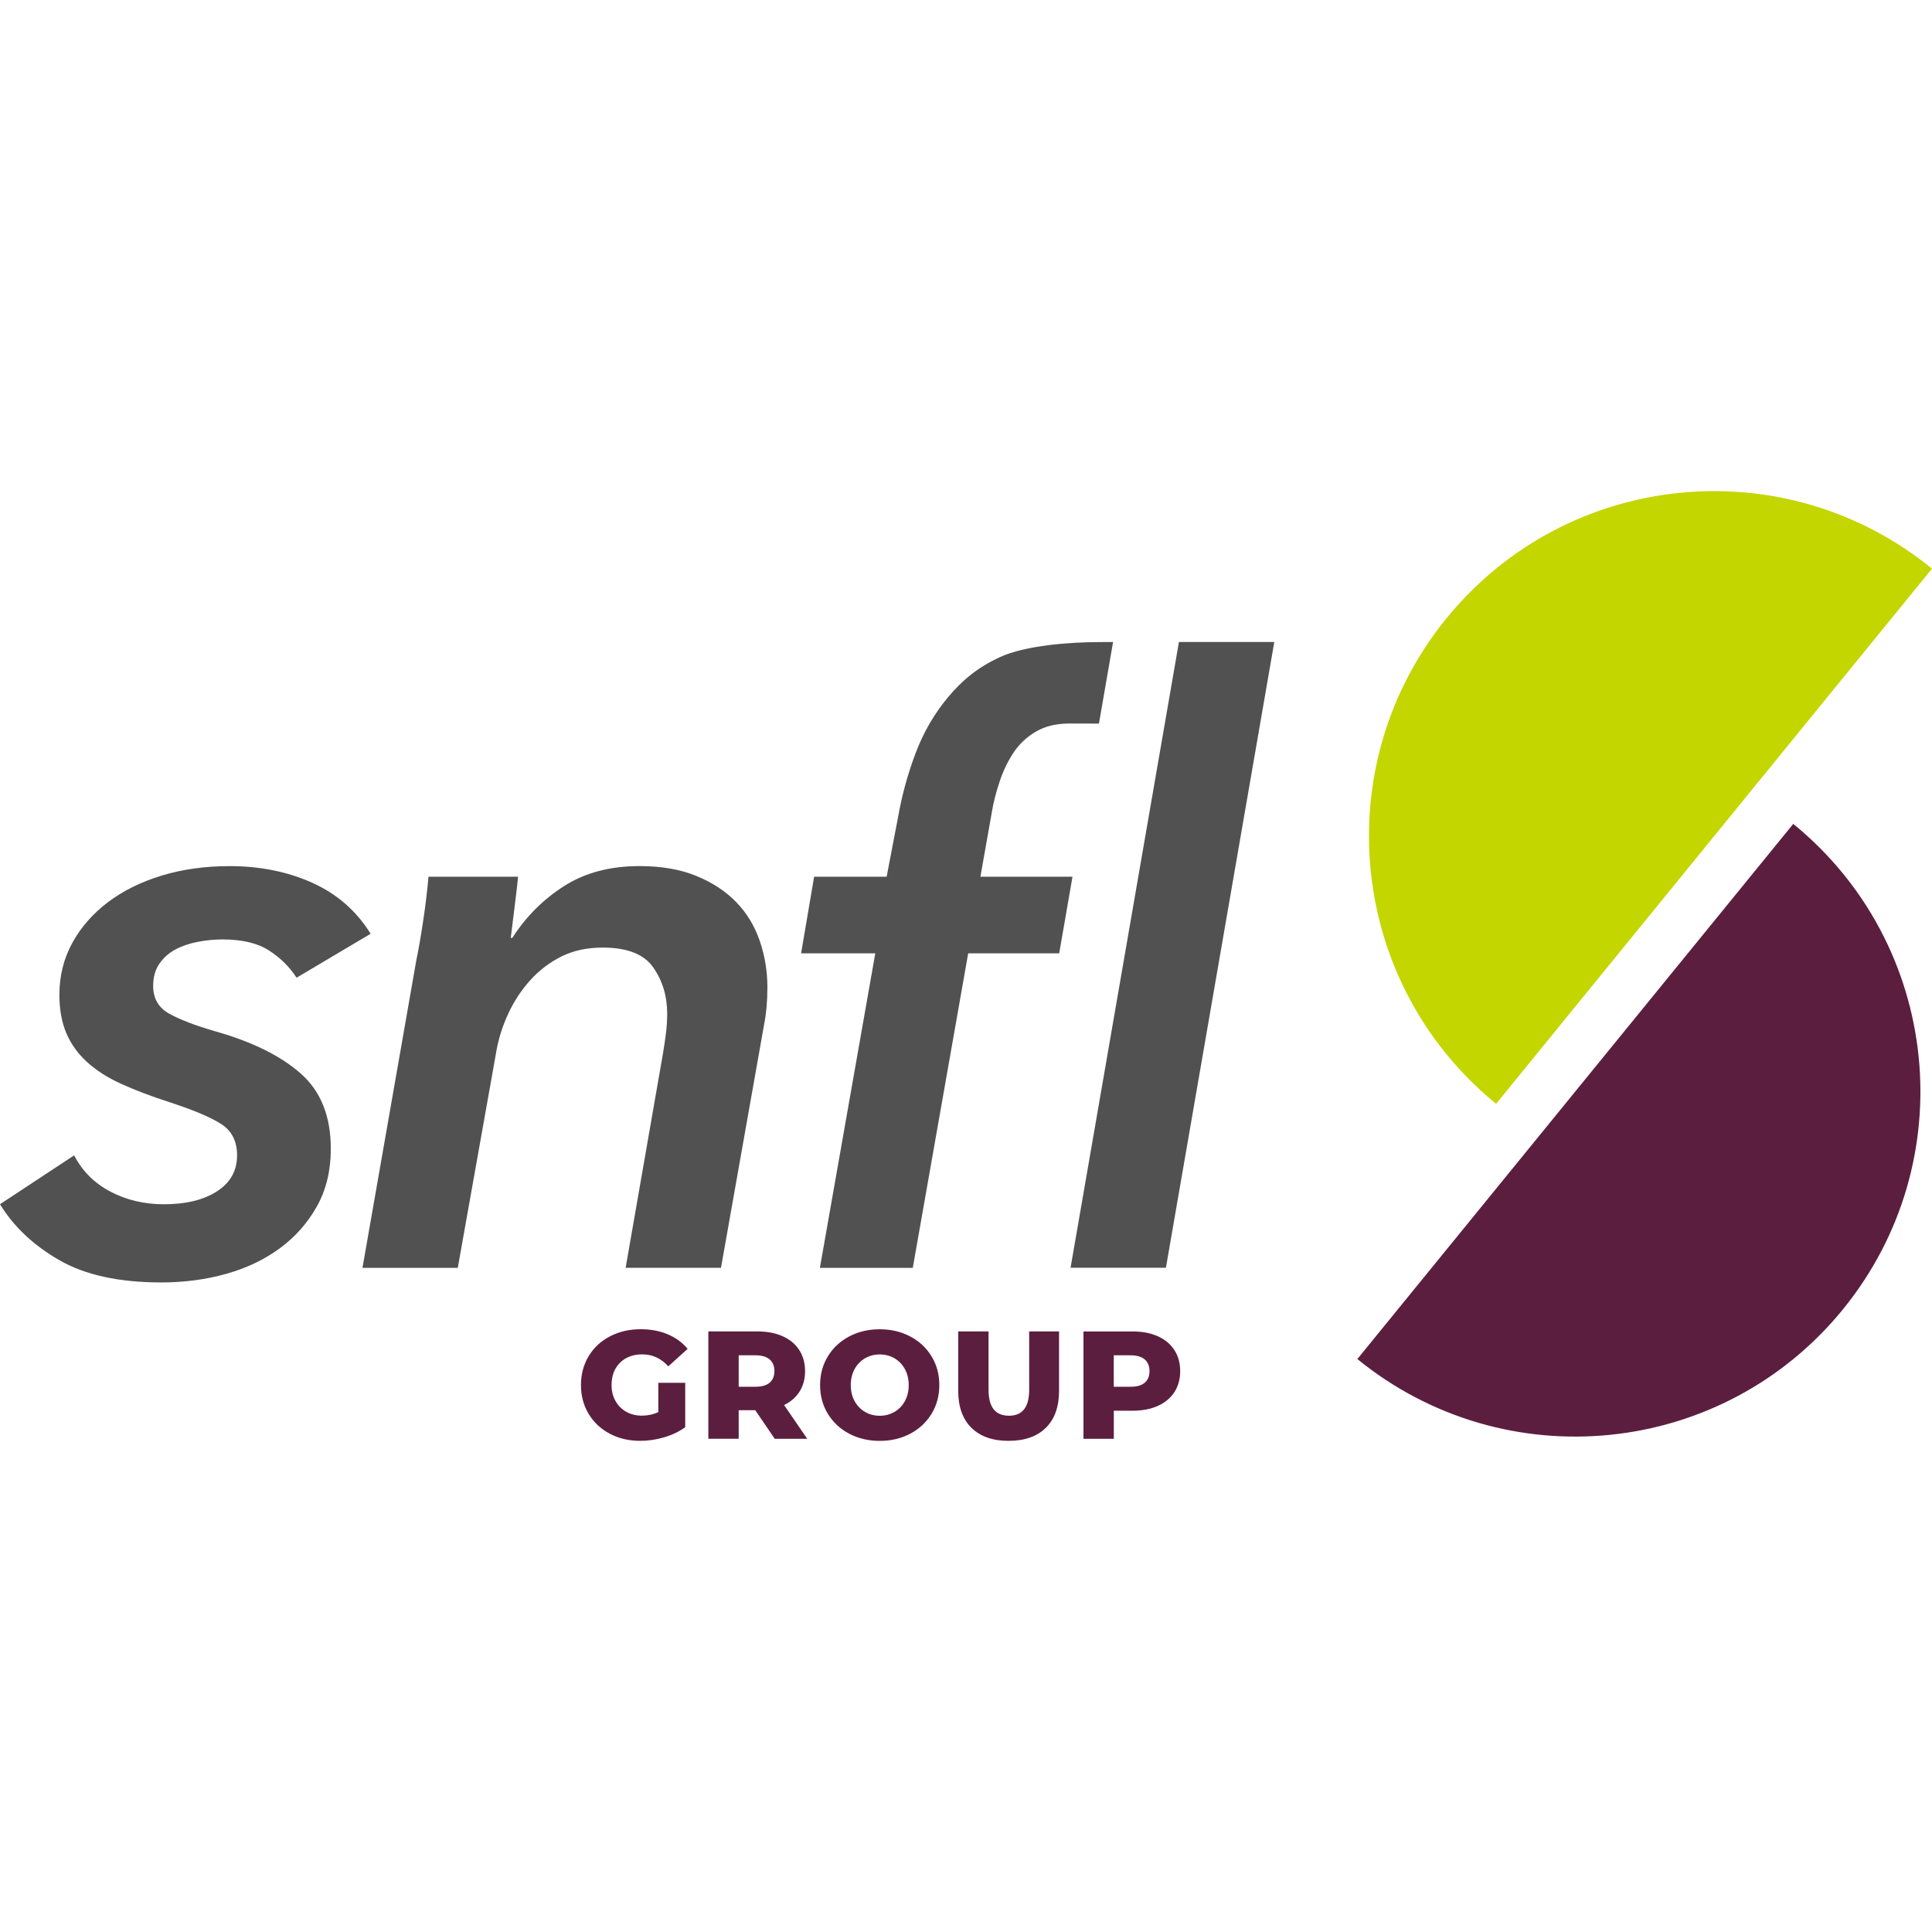
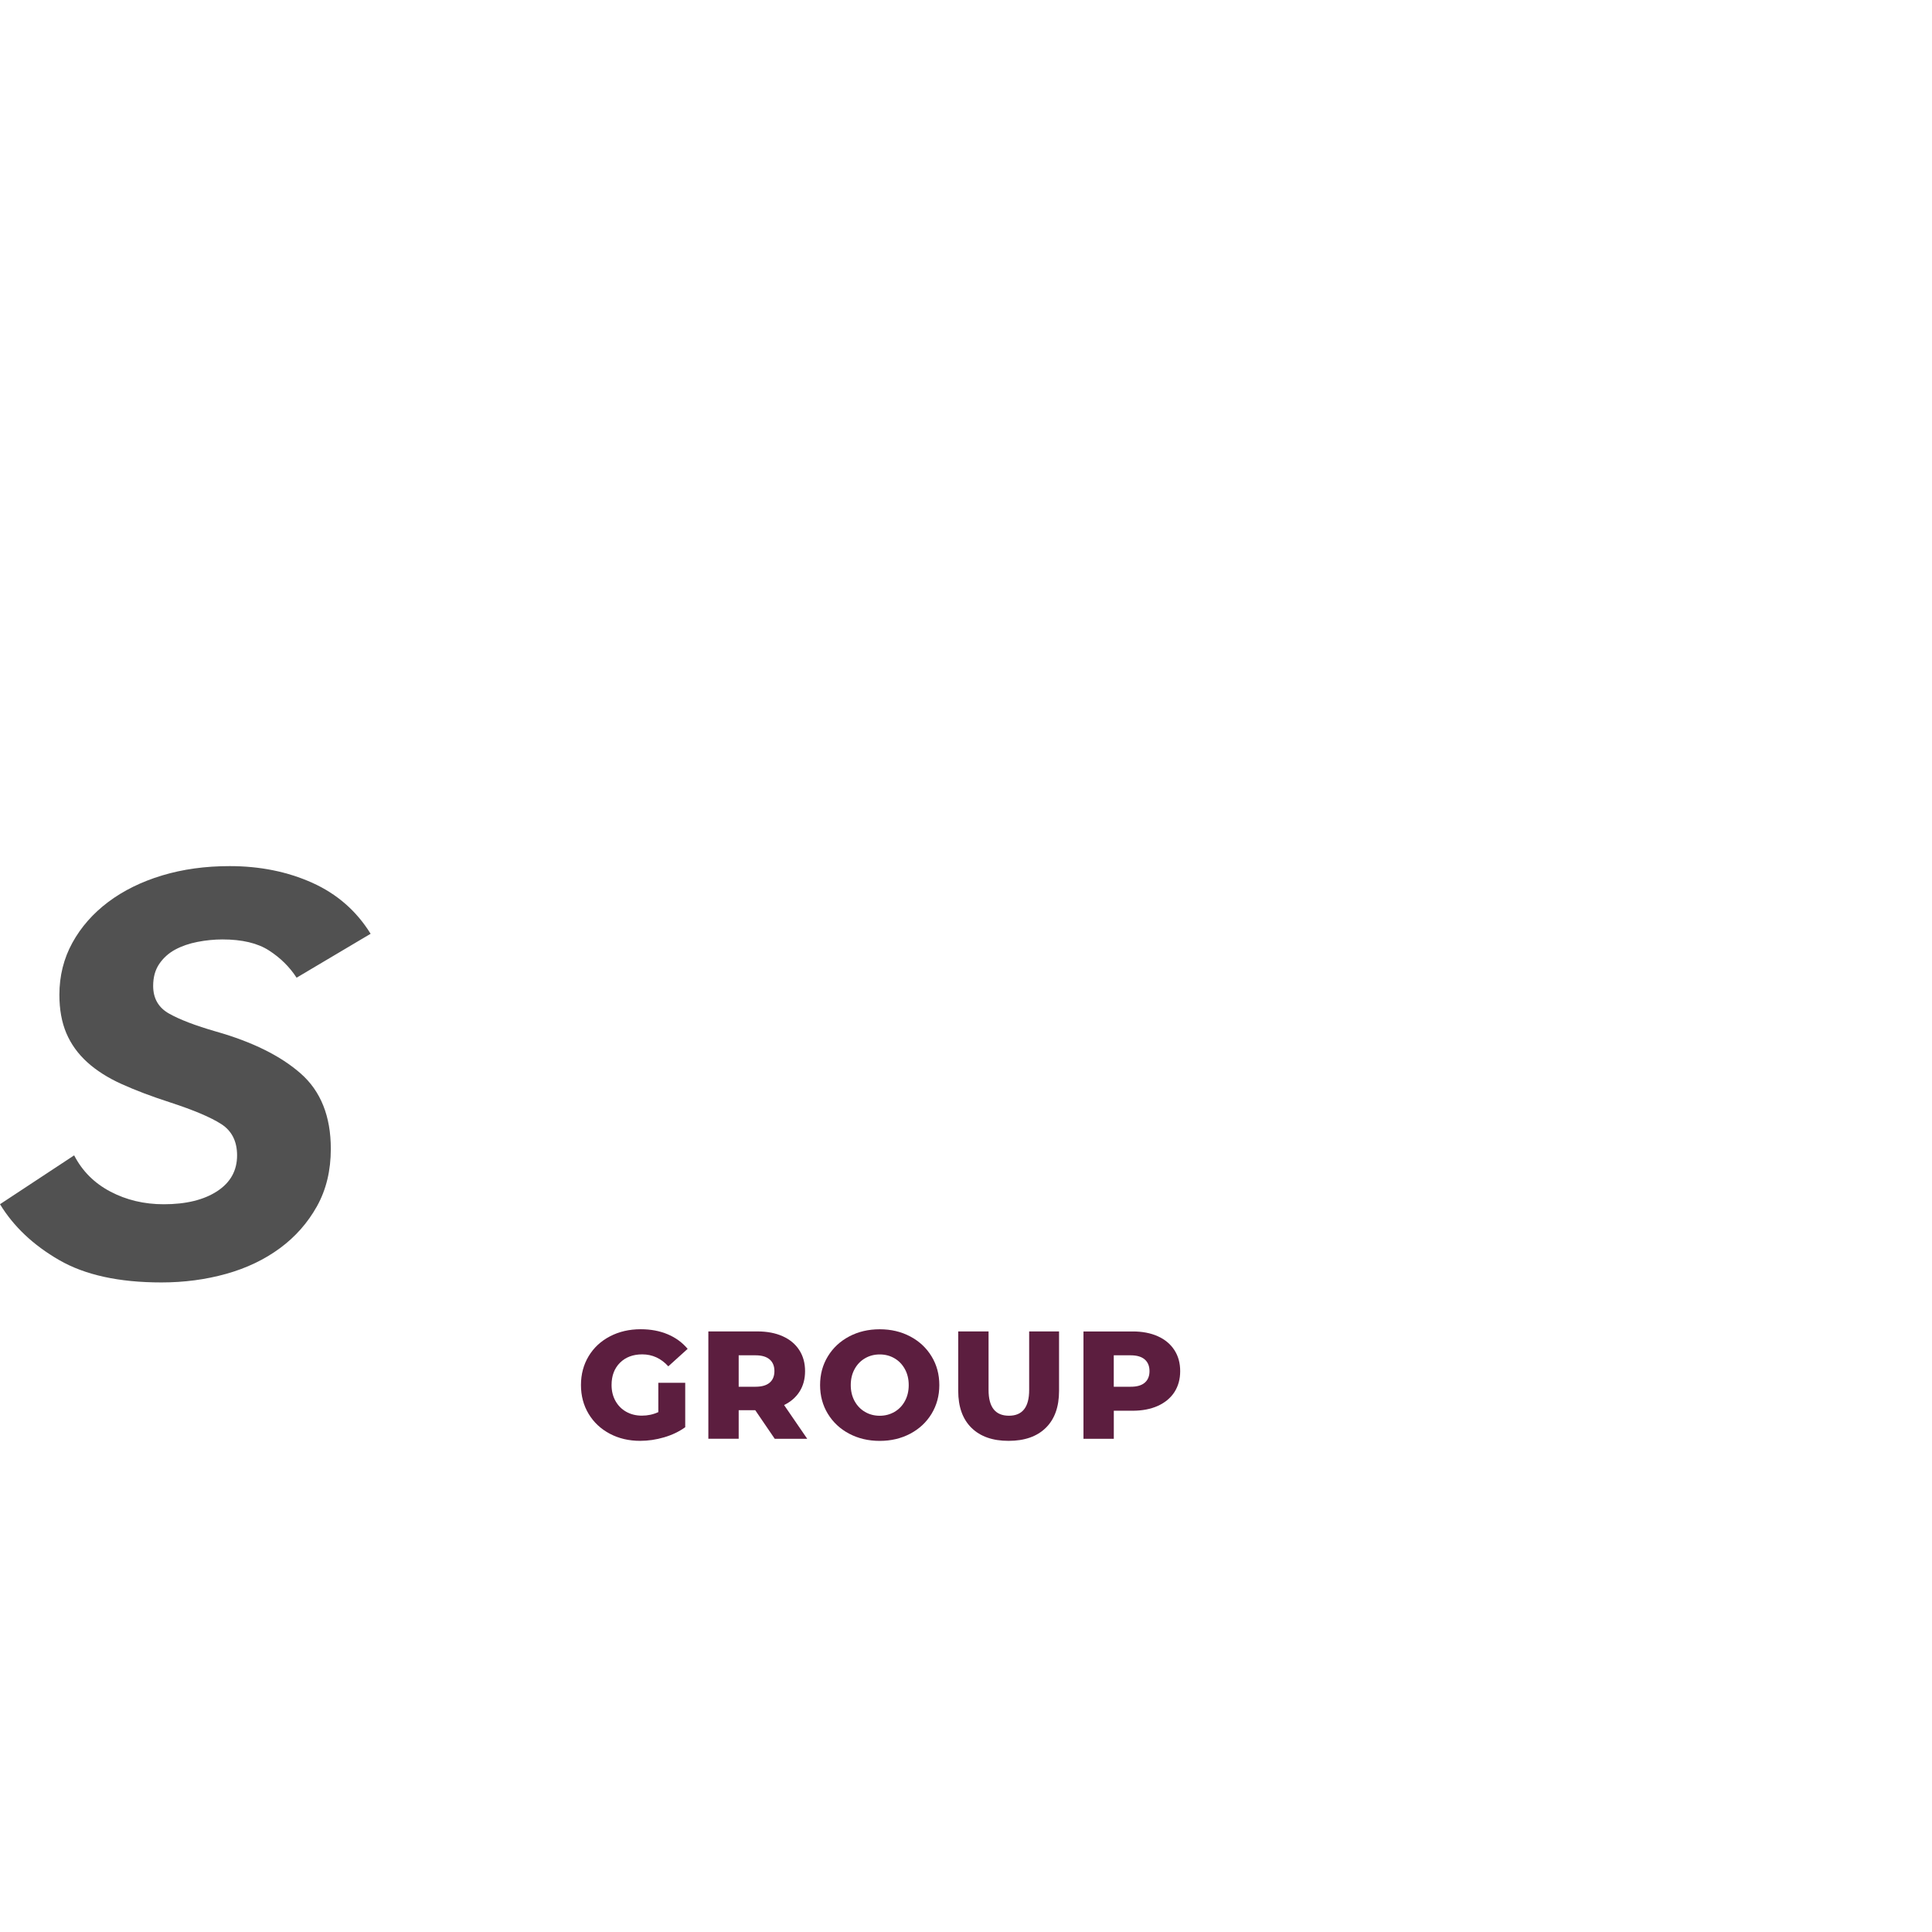
<svg xmlns="http://www.w3.org/2000/svg" version="1.1" id="Layer_1" x="0px" y="0px" viewBox="0 0 512 512" style="enable-background:new 0 0 512 512;" xml:space="preserve">
  <style type="text/css"> .st0{fill:#515151;} .st1{fill:#5C1E3F;} .st2{fill:#C4D600;} .st3{fill:#FFFFFF;} </style>
  <g>
    <path class="st0" d="M19.65,306.18c2.16,4.18,5.36,7.38,9.61,9.61c4.24,2.23,8.96,3.35,14.14,3.35c5.9,0,10.61-1.15,14.14-3.45 c3.53-2.3,5.29-5.47,5.29-9.5c0-3.74-1.4-6.51-4.21-8.31c-2.81-1.8-7.31-3.7-13.5-5.72c-4.9-1.58-9.18-3.2-12.85-4.86 c-3.67-1.65-6.73-3.6-9.18-5.83c-2.45-2.23-4.28-4.78-5.51-7.67c-1.22-2.88-1.84-6.26-1.84-10.15c0-5.04,1.15-9.64,3.45-13.82 c2.3-4.17,5.47-7.77,9.5-10.8c4.03-3.02,8.78-5.36,14.25-7.02c5.47-1.65,11.44-2.48,17.92-2.48c8.06,0,15.36,1.48,21.92,4.43 c6.55,2.95,11.69,7.45,15.44,13.5L78.6,259.1c-1.87-2.88-4.32-5.29-7.34-7.23c-3.02-1.94-7.13-2.91-12.31-2.91 c-2.16,0-4.36,0.22-6.59,0.65c-2.23,0.43-4.21,1.12-5.94,2.05c-1.73,0.94-3.13,2.2-4.21,3.78c-1.08,1.59-1.62,3.53-1.62,5.83 c0,3.31,1.4,5.76,4.21,7.34c2.81,1.59,6.94,3.17,12.42,4.75c9.64,2.74,17.13,6.44,22.46,11.12c5.32,4.68,7.99,11.34,7.99,19.97 c0,5.76-1.22,10.83-3.67,15.22c-2.45,4.39-5.72,8.1-9.82,11.12c-4.1,3.02-8.85,5.29-14.25,6.8s-11.12,2.27-17.17,2.27 c-11.23,0-20.26-1.98-27.1-5.94C8.82,329.97,3.6,325.04,0,319.13L19.65,306.18z" />
-     <path class="st0" d="M135.79,248.52c3.6-5.61,8.17-10.18,13.71-13.71c5.54-3.53,12.2-5.29,19.97-5.29c5.76,0,10.76,0.86,15.01,2.59 c4.24,1.73,7.77,4.03,10.58,6.91c2.81,2.88,4.89,6.3,6.26,10.26c1.37,3.96,2.05,8.1,2.05,12.42c0,3.6-0.29,6.84-0.86,9.72 l-11.44,64.56H165.8l9.93-57.01c0.29-1.73,0.54-3.45,0.76-5.18c0.22-1.73,0.32-3.45,0.32-5.18c0-4.61-1.22-8.67-3.67-12.2 c-2.45-3.53-6.91-5.29-13.39-5.29c-4.18,0-7.85,0.79-11.01,2.38c-3.17,1.59-5.94,3.71-8.31,6.37c-2.38,2.67-4.32,5.65-5.83,8.96 c-1.51,3.31-2.56,6.69-3.13,10.15l-10.15,57.01H96.06l14.25-81.41c0.57-2.73,1.19-6.26,1.84-10.58c0.65-4.32,1.11-8.21,1.4-11.66 h23.75c-0.15,1.59-0.43,4.07-0.86,7.45c-0.43,3.38-0.79,6.3-1.08,8.75H135.79z" />
-     <path class="st0" d="M294.98,170.14l-3.75,21.62l-7.88-0.02c-3.45,0-6.41,0.72-8.85,2.16c-2.45,1.44-4.43,3.31-5.94,5.61 c-1.51,2.3-2.74,4.86-3.67,7.67c-0.94,2.81-1.62,5.51-2.05,8.1l-3.02,17.06h24.4l-3.52,20.3h-24.12l-14.68,83.35h-24.62 l14.68-83.35H212.3l3.45-20.3h19.22l3.02-15.76c1.01-5.76,2.55-11.41,4.64-16.95c2.08-5.54,4.97-10.51,8.64-14.9 c3.67-4.39,7.8-7.86,13.71-10.58c6.9-3.17,18.74-3.99,26.51-3.99" />
-     <polygon class="st0" points="283.71,335.97 312.43,170.14 337.7,170.14 308.98,335.97 " />
-     <path class="st1" d="M475.23,218.34c39.16,31.9,45.05,89.5,13.15,128.67s-89.5,45.05-128.67,13.15" />
-     <path class="st2" d="M396.49,292.52c-39.16-31.9-45.05-89.5-13.15-128.67S472.84,118.8,512,150.7" />
    <g>
      <path class="st1" d="M174.48,366.45h7.11v11.78c-1.63,1.17-3.49,2.06-5.61,2.68c-2.11,0.62-4.23,0.93-6.34,0.93 c-2.98,0-5.66-0.63-8.04-1.89s-4.25-3.01-5.61-5.26c-1.35-2.25-2.03-4.79-2.03-7.64c0-2.84,0.68-5.39,2.03-7.64 c1.35-2.25,3.24-4,5.65-5.26c2.41-1.26,5.13-1.89,8.16-1.89c2.65,0,5.04,0.45,7.15,1.34c2.11,0.89,3.87,2.18,5.28,3.86l-5.12,4.63 c-1.92-2.11-4.23-3.17-6.91-3.17c-2.44,0-4.4,0.74-5.89,2.21c-1.49,1.48-2.24,3.45-2.24,5.91c0,1.57,0.34,2.97,1.02,4.2 c0.68,1.23,1.62,2.19,2.84,2.88c1.22,0.69,2.61,1.04,4.18,1.04c1.54,0,2.99-0.31,4.35-0.93V366.45z" />
      <path class="st1" d="M200.15,373.72h-4.39v7.56h-8.04v-28.44h13c2.57,0,4.81,0.43,6.7,1.28c1.9,0.85,3.36,2.07,4.39,3.66 c1.03,1.58,1.54,3.45,1.54,5.59c0,2.06-0.48,3.85-1.44,5.38c-0.96,1.53-2.34,2.73-4.12,3.6l6.13,8.94h-8.61L200.15,373.72z M203.97,360.27c-0.84-0.73-2.09-1.1-3.74-1.1h-4.47v8.33h4.47c1.65,0,2.9-0.36,3.74-1.08c0.84-0.72,1.26-1.74,1.26-3.07 C205.23,362.04,204.81,361,203.97,360.27z" />
      <path class="st1" d="M225.03,379.94c-2.4-1.27-4.28-3.03-5.65-5.28c-1.37-2.25-2.05-4.78-2.05-7.6c0-2.82,0.68-5.35,2.05-7.6 c1.37-2.25,3.25-4.01,5.65-5.28c2.4-1.27,5.1-1.91,8.1-1.91c3.01,0,5.71,0.64,8.1,1.91c2.4,1.27,4.28,3.03,5.65,5.28 c1.37,2.25,2.05,4.78,2.05,7.6c0,2.82-0.69,5.35-2.05,7.6c-1.37,2.25-3.25,4.01-5.65,5.28c-2.4,1.27-5.1,1.91-8.1,1.91 C230.13,381.85,227.43,381.21,225.03,379.94z M237.04,374.17c1.17-0.68,2.09-1.63,2.76-2.86c0.68-1.23,1.02-2.65,1.02-4.25 c0-1.6-0.34-3.01-1.02-4.24c-0.68-1.23-1.6-2.19-2.76-2.86c-1.16-0.68-2.46-1.02-3.9-1.02s-2.74,0.34-3.9,1.02 c-1.17,0.68-2.09,1.63-2.76,2.86c-0.68,1.23-1.02,2.65-1.02,4.24c0,1.6,0.34,3.01,1.02,4.25c0.68,1.23,1.6,2.19,2.76,2.86 c1.16,0.68,2.46,1.02,3.9,1.02S235.87,374.84,237.04,374.17z" />
      <path class="st1" d="M257.45,378.39c-2.34-2.3-3.51-5.57-3.51-9.79v-15.76h8.04v15.52c0,4.55,1.8,6.82,5.4,6.82 c3.58,0,5.36-2.27,5.36-6.82v-15.52h7.92v15.76c0,4.23-1.17,7.49-3.51,9.79c-2.34,2.3-5.63,3.45-9.85,3.45 C263.08,381.85,259.79,380.69,257.45,378.39z" />
      <path class="st1" d="M306.83,354.12c1.89,0.85,3.36,2.07,4.39,3.66c1.03,1.58,1.54,3.45,1.54,5.59c0,2.14-0.52,3.99-1.54,5.57 c-1.03,1.57-2.49,2.78-4.39,3.64c-1.9,0.85-4.13,1.28-6.7,1.28h-4.96v7.43h-8.04v-28.44h13 C302.7,352.84,304.93,353.27,306.83,354.12z M303.37,366.43c0.84-0.72,1.26-1.74,1.26-3.07c0-1.33-0.42-2.36-1.26-3.09 s-2.09-1.1-3.74-1.1h-4.47v8.33h4.47C301.29,367.51,302.53,367.15,303.37,366.43z" />
    </g>
  </g>
</svg>